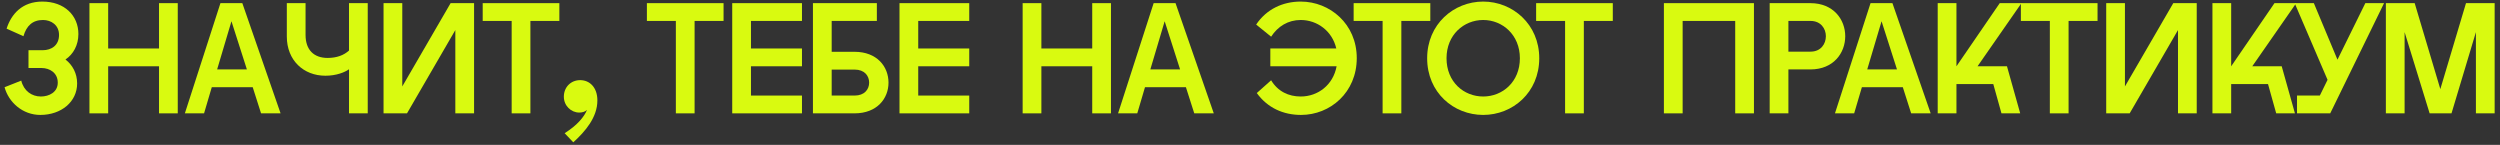
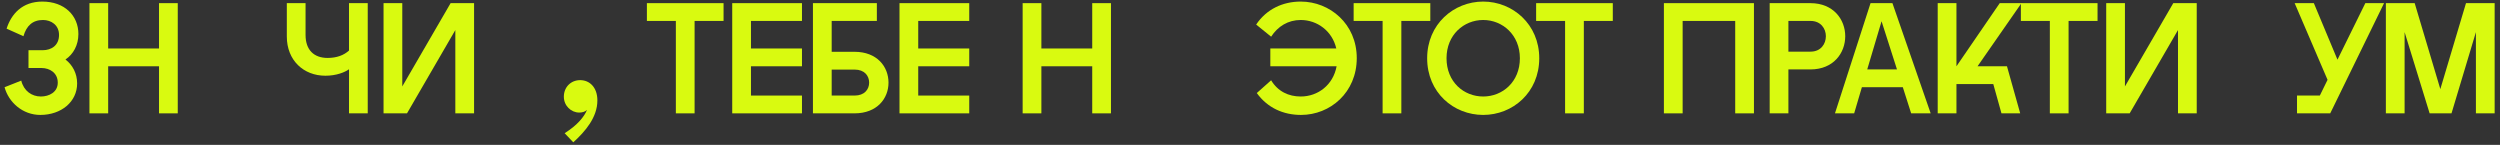
<svg xmlns="http://www.w3.org/2000/svg" width="397" height="23" viewBox="0 0 397 23" fill="none">
  <rect x="0" y="0" width="397" height="23" fill="#333333" stroke="none" />
  <path d="M6.399 18.25C3.599 18.25 1.374 16.25 0.724 13.85L3.374 12.8C3.774 14.425 5.024 15.325 6.499 15.325C7.774 15.325 9.174 14.65 9.174 13.125C9.174 11.575 7.899 10.8 6.599 10.8H4.524V7.975H6.774C8.174 7.975 9.374 7.2 9.374 5.55C9.374 3.975 8.124 3.175 6.824 3.175C5.174 3.175 4.199 4.1 3.724 5.75L1.049 4.55C1.799 2.2 3.549 0.25 6.724 0.25C10.249 0.25 12.449 2.475 12.449 5.4C12.449 7.175 11.649 8.6 10.399 9.45C11.524 10.325 12.249 11.65 12.249 13.25C12.249 16.15 9.749 18.25 6.399 18.25Z" fill="#D9FA10" />
  <path d="M14.203 18V0.5H17.178V7.7H25.253V0.5H28.228V18H25.253V10.525H17.178V18H14.203Z" fill="#D9FA10" />
-   <path d="M29.356 18L35.006 0.5H38.481L44.556 18H41.456L40.131 13.85H33.631L32.406 18H29.356ZM34.481 11.025H39.206L36.756 3.375L34.481 11.025Z" fill="#D9FA10" />
  <path d="M58.397 0.5V18H55.422V11C54.722 11.5 53.372 12.025 51.672 12.025C48.197 12.025 45.547 9.575 45.547 5.8V0.5H48.522V5.55C48.522 7.95 49.872 9.2 52.022 9.2C53.472 9.2 54.597 8.775 55.422 8.025V0.5H58.397Z" fill="#D9FA10" />
  <path d="M75.282 18H72.307V4.775L64.632 18H60.907V0.5H63.882V13.725L71.557 0.5H75.282V18Z" fill="#D9FA10" />
-   <path d="M81.252 18V3.325H76.652V0.5H88.827V3.325H84.227V18H81.252Z" fill="#D9FA10" />
  <path d="M89.664 21.15C91.714 19.875 92.814 18.475 93.214 17.45C92.939 17.725 92.514 17.875 91.989 17.875C90.689 17.875 89.539 16.8 89.539 15.35C89.539 13.85 90.639 12.725 92.139 12.725C93.564 12.725 94.864 13.8 94.864 15.95C94.864 18.625 92.964 20.85 91.039 22.6L89.664 21.15Z" fill="#D9FA10" />
  <path d="M107.326 18V3.325H102.726V0.5H114.901V3.325H110.301V18H107.326Z" fill="#D9FA10" />
  <path d="M116.278 18V0.5H127.353V3.325H119.253V7.7H127.353V10.525H119.253V15.175H127.353V18H116.278Z" fill="#D9FA10" />
  <path d="M129.095 0.5H139.245V3.325H132.07V8.225H135.695C139.295 8.225 141.095 10.6 141.095 13.125C141.095 15.625 139.295 18 135.695 18H129.095V0.5ZM132.07 15.175H135.72C137.27 15.175 138.02 14.2 138.02 13.125C138.02 12.025 137.27 11.05 135.72 11.05H132.07V15.175Z" fill="#D9FA10" />
  <path d="M142.84 18V0.5H153.915V3.325H145.815V7.7H153.915V10.525H145.815V15.175H153.915V18H142.84Z" fill="#D9FA10" />
  <path d="M162.396 18V0.5H165.371V7.7H173.446V0.5H176.421V18H173.446V10.525H165.371V18H162.396Z" fill="#D9FA10" />
-   <path d="M177.549 18L183.199 0.5H186.674L192.749 18H189.649L188.324 13.85H181.824L180.599 18H177.549ZM182.674 11.025H187.399L184.949 3.375L182.674 11.025Z" fill="#D9FA10" />
  <path d="M206.604 18.25C203.779 18.25 201.279 17.125 199.579 14.775L201.854 12.75C202.929 14.525 204.629 15.325 206.554 15.325C209.279 15.325 211.704 13.5 212.254 10.525H201.729V7.7H212.204C211.554 4.9 209.154 3.175 206.554 3.175C204.554 3.175 202.929 4.175 201.854 5.825L199.479 3.9C201.104 1.475 203.679 0.25 206.554 0.25C211.204 0.25 215.454 3.825 215.454 9.225C215.454 14.675 211.254 18.25 206.604 18.25Z" fill="#D9FA10" />
  <path d="M219.558 18V3.325H214.958V0.5H227.133V3.325H222.533V18H219.558Z" fill="#D9FA10" />
  <path d="M235.533 18.25C230.833 18.25 226.633 14.7 226.633 9.25C226.633 3.85 230.833 0.25 235.533 0.25C240.208 0.25 244.433 3.85 244.433 9.25C244.433 14.7 240.208 18.25 235.533 18.25ZM229.708 9.25C229.708 13 232.433 15.325 235.533 15.325C238.608 15.325 241.358 13 241.358 9.25C241.358 5.55 238.608 3.175 235.533 3.175C232.433 3.175 229.708 5.55 229.708 9.25Z" fill="#D9FA10" />
  <path d="M248.537 18V3.325H243.937V0.5H256.112V3.325H251.512V18H248.537Z" fill="#D9FA10" />
  <path d="M278.527 0.5V18H275.552V3.325H267.202V18H264.227V0.5H278.527Z" fill="#D9FA10" />
  <path d="M281.024 18V0.5H287.499C291.174 0.5 293.024 3.125 293.024 5.75C293.024 8.4 291.174 11.025 287.499 11.025H283.999V18H281.024ZM283.999 8.2H287.524C289.149 8.2 289.949 6.975 289.949 5.75C289.949 4.55 289.149 3.325 287.524 3.325H283.999V8.2Z" fill="#D9FA10" />
  <path d="M291.392 18L297.042 0.5H300.517L306.592 18H303.492L302.167 13.85H295.667L294.442 18H291.392ZM296.517 11.025H301.242L298.792 3.375L296.517 11.025Z" fill="#D9FA10" />
  <path d="M307.708 18V0.5H310.684V10.525L317.559 0.5H321.008L314.034 10.525H318.708L320.809 18H317.833L316.534 13.35H310.684V18H307.708Z" fill="#D9FA10" />
  <path d="M325.515 18V3.325H320.915V0.5H333.09V3.325H328.49V18H325.515Z" fill="#D9FA10" />
  <path d="M348.841 18H345.866V4.775L338.191 18H334.466V0.5H337.441V13.725L345.116 0.5H348.841V18Z" fill="#D9FA10" />
-   <path d="M351.336 18V0.5H354.311V10.525L361.186 0.5H364.636L357.661 10.525H362.336L364.436 18H361.461L360.161 13.35H354.311V18H351.336Z" fill="#D9FA10" />
  <path d="M364.765 18V15.175H368.39L369.615 12.675L364.39 0.5H367.44L371.19 9.475L375.615 0.5H378.59L370.04 18H364.765Z" fill="#D9FA10" />
  <path d="M378.875 18V0.5H383.451L387.525 14.15L391.6 0.5H396.15V18H393.175V5.1L389.3 18H385.826L381.85 5.1V18H378.875Z" fill="#D9FA10" />
</svg>